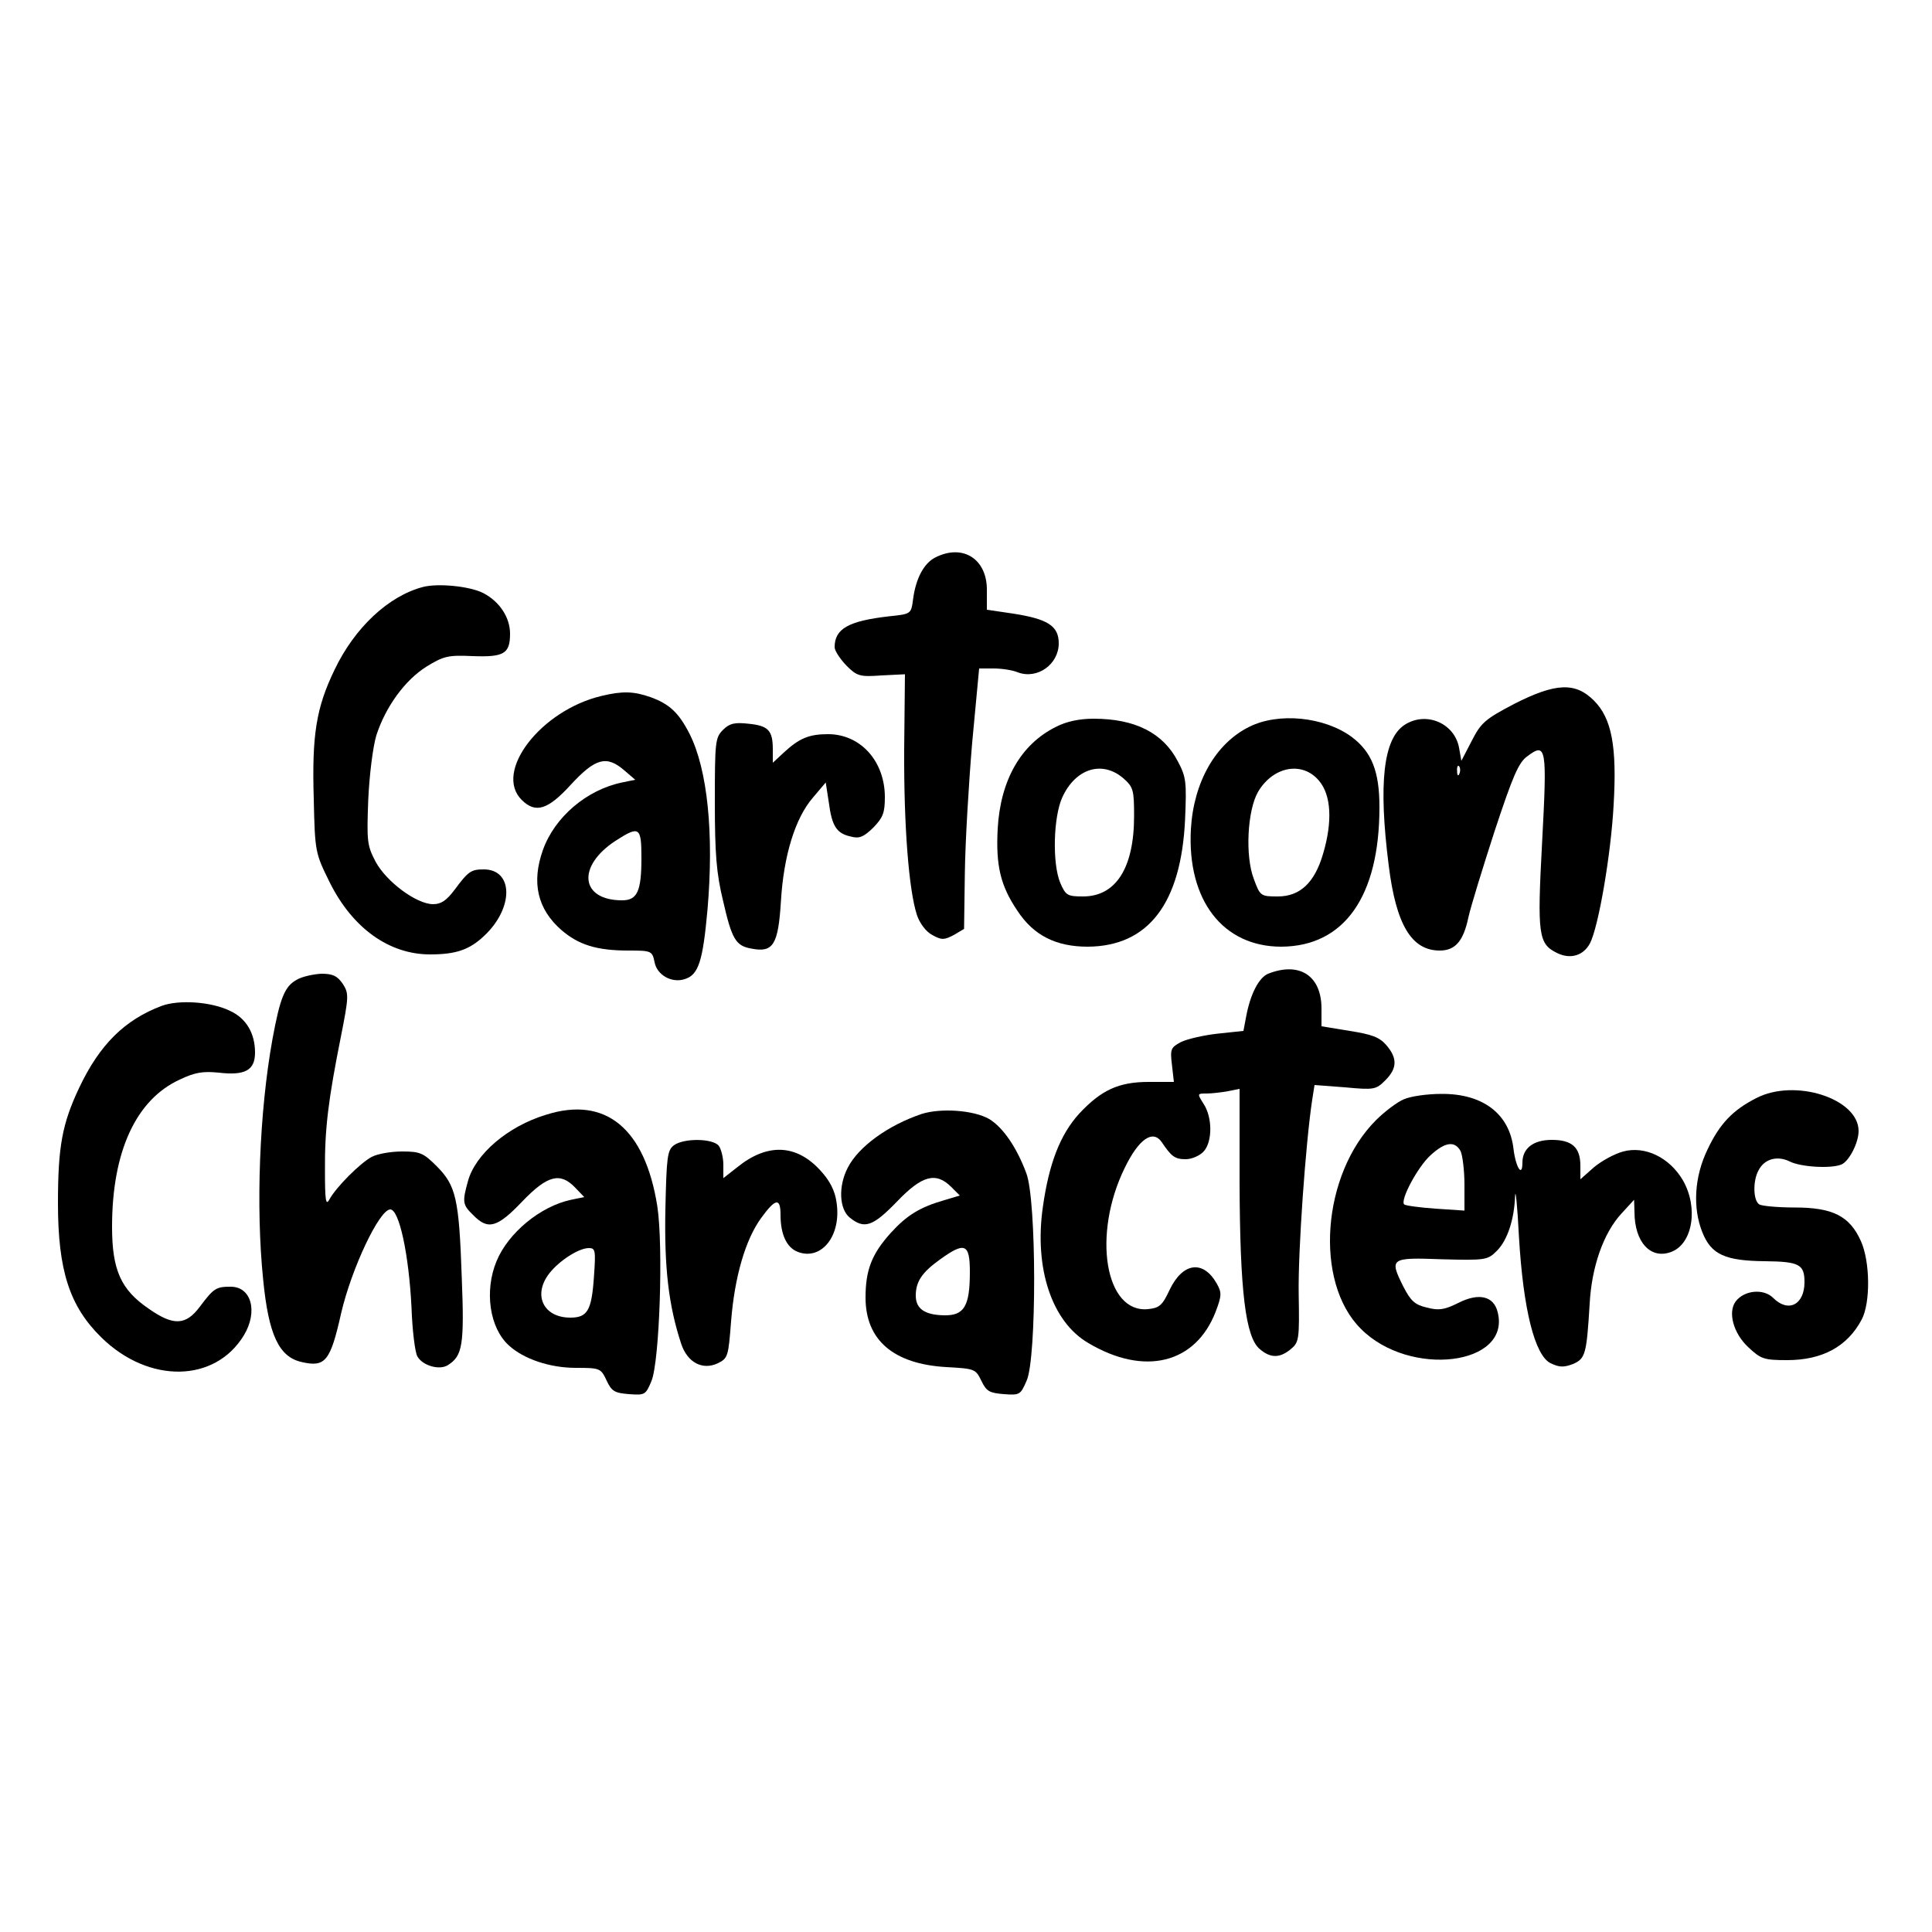
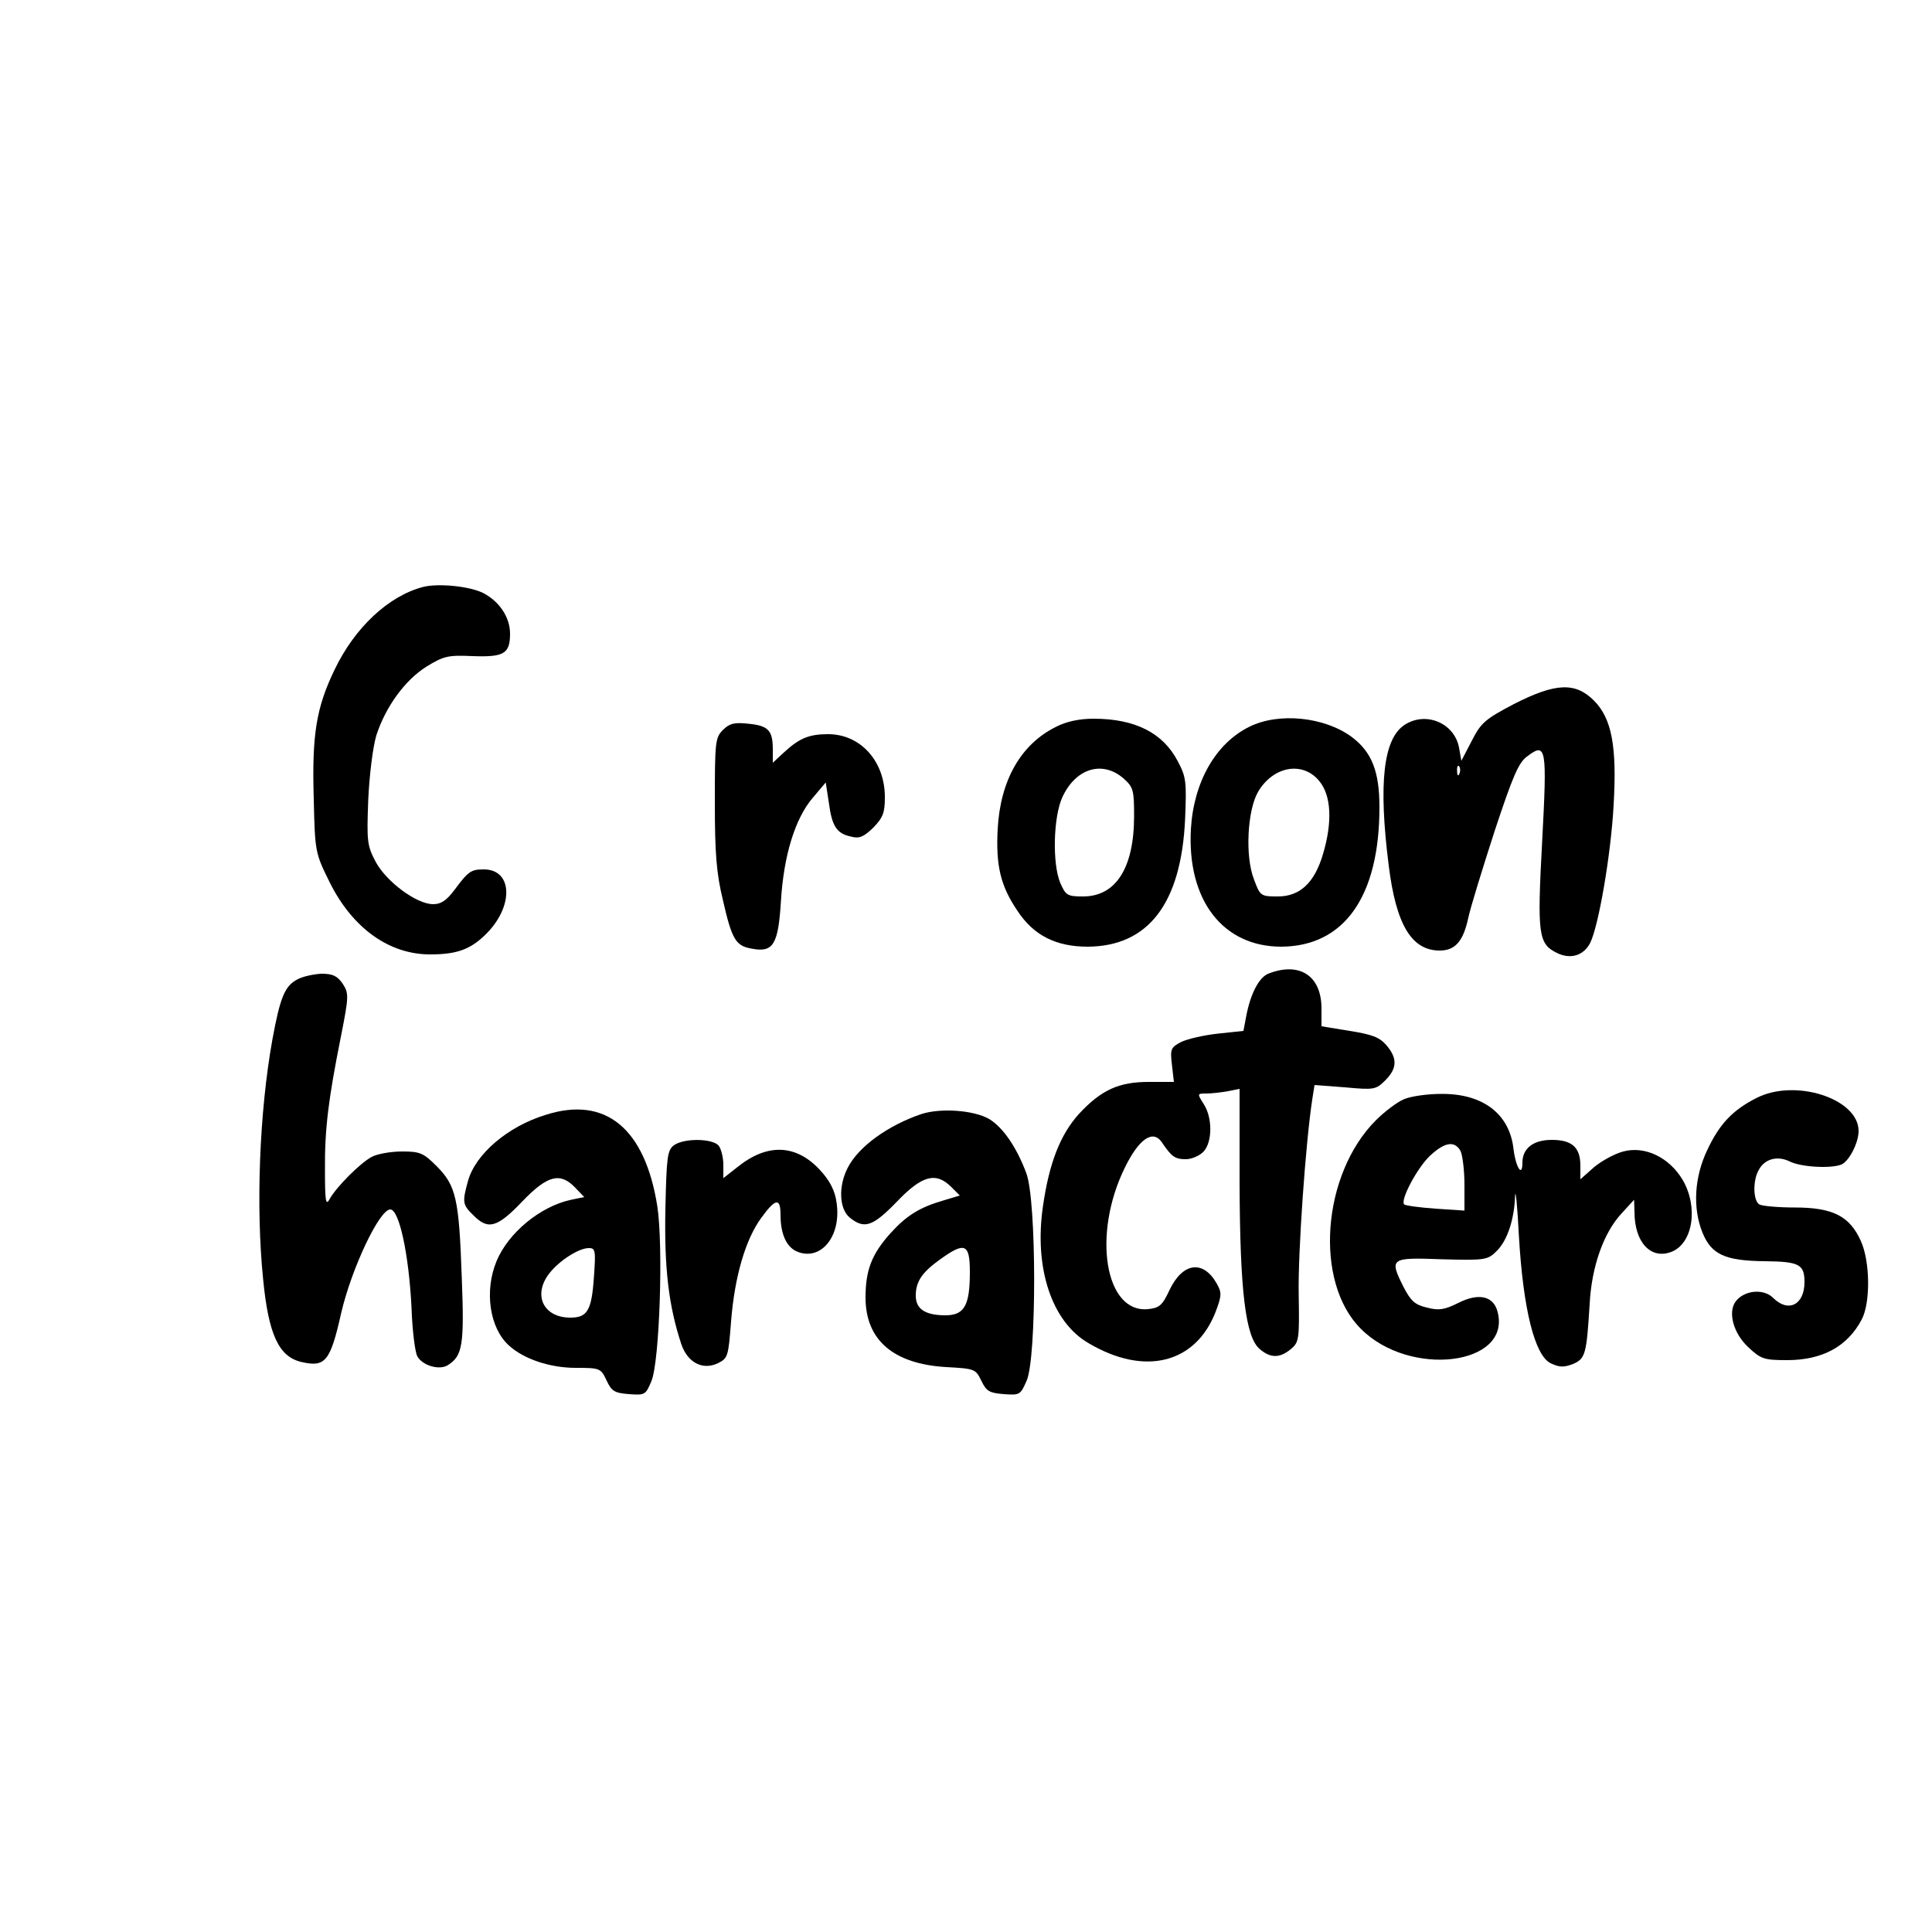
<svg xmlns="http://www.w3.org/2000/svg" version="1.0" width="500" height="500" viewBox="0 0 500 500" preserveAspectRatio="xMidYMid meet">
  <g transform="translate(0,500) scale(0.1,-0.1)" fill="#000000" stroke="none">
-     <path d="M2420 3557 c-29 -15 -50 -54 -57 -108 -5 -38 -5 -38 -62 -44 -105 -12 -141 -32 -141 -80 0 -9 14 -30 30 -47 28 -28 35 -30 91 -26 l61 3 -2 -195 c-1 -198 12 -364 33 -428 7 -21 23 -43 40 -52 24 -13 30 -13 55 0 l27 16 2 144 c1 80 10 232 19 338 l18 192 37 0 c21 0 49 -4 63 -10 51 -19 106 21 106 75 0 45 -28 63 -118 77 l-68 10 0 48 c2 83 -62 124 -134 87z" />
    <path d="M1095 3481 c-89 -23 -177 -105 -229 -214 -48 -99 -59 -170 -54 -335 3 -137 4 -140 41 -215 59 -119 154 -187 260 -187 67 0 102 12 140 48 77 72 76 172 -1 172 -33 0 -40 -5 -75 -52 -21 -28 -35 -38 -56 -38 -43 0 -121 58 -149 110 -22 42 -23 53 -19 160 3 65 12 137 21 167 24 74 74 143 130 178 44 27 56 30 119 27 81 -3 97 6 97 58 0 42 -27 83 -69 105 -35 18 -117 26 -156 16z" />
    <path d="M3918 3178 c-74 -39 -85 -48 -109 -95 l-27 -52 -6 34 c-12 64 -86 95 -141 59 -55 -36 -68 -151 -41 -364 19 -153 59 -220 132 -220 40 0 61 24 74 85 6 28 37 128 68 224 47 142 62 178 85 194 49 37 51 22 38 -222 -13 -242 -10 -264 40 -288 34 -16 67 -6 84 26 22 43 54 229 61 357 9 153 -5 225 -51 271 -48 48 -99 46 -207 -9z m-141 -180 c-3 -8 -6 -5 -6 6 -1 11 2 17 5 13 3 -3 4 -12 1 -19z" />
-     <path d="M1557 3199 c-157 -37 -280 -196 -207 -269 36 -36 68 -26 128 40 63 68 92 76 138 36 l28 -24 -34 -7 c-92 -19 -175 -90 -205 -175 -30 -84 -14 -153 48 -207 44 -38 91 -53 173 -53 60 0 62 -1 68 -30 6 -33 44 -55 78 -44 36 11 47 47 59 180 17 197 0 362 -46 454 -28 55 -52 78 -102 96 -43 15 -72 16 -126 3z m103 -420 c0 -86 -11 -109 -50 -109 -108 0 -118 88 -17 154 62 40 67 36 67 -45z" />
    <path d="M2733 3119 c-91 -45 -144 -138 -151 -264 -5 -95 7 -147 51 -212 42 -64 100 -93 182 -93 157 1 242 112 252 330 4 96 3 109 -19 150 -38 73 -110 110 -218 110 -36 0 -70 -7 -97 -21z m174 -133 c26 -23 28 -30 28 -98 0 -134 -47 -208 -132 -208 -41 0 -45 3 -59 35 -21 50 -18 170 5 221 34 75 103 97 158 50z" />
    <path d="M3233 3119 c-87 -43 -144 -143 -151 -265 -10 -184 83 -304 234 -304 163 1 254 130 254 361 0 93 -20 143 -72 182 -71 52 -189 64 -265 26z m181 -140 c31 -37 35 -105 10 -189 -22 -75 -60 -110 -117 -110 -44 0 -46 1 -62 45 -23 59 -17 178 11 226 39 66 115 80 158 28z" />
    <path d="M1871 3111 c-20 -20 -21 -31 -21 -187 0 -133 4 -184 21 -254 23 -101 33 -118 74 -125 56 -11 69 10 76 122 7 119 37 216 83 269 l33 39 8 -52 c8 -61 20 -80 57 -88 22 -6 33 -1 58 23 25 26 30 38 30 79 0 93 -63 163 -147 163 -50 0 -75 -11 -115 -48 l-28 -26 0 35 c0 49 -12 61 -63 66 -36 4 -49 1 -66 -16z" />
    <path d="M3282 2480 c-24 -10 -46 -52 -57 -111 l-7 -37 -66 -7 c-37 -4 -80 -14 -96 -22 -26 -14 -28 -18 -23 -59 l5 -44 -65 0 c-78 0 -123 -21 -180 -82 -49 -54 -78 -128 -94 -241 -23 -159 23 -298 118 -353 145 -86 277 -53 329 81 16 42 16 50 3 73 -35 62 -88 55 -122 -16 -19 -41 -27 -47 -56 -50 -111 -11 -145 193 -60 366 36 74 72 99 95 67 26 -39 35 -45 63 -45 15 0 36 9 46 20 23 25 23 88 0 123 -17 27 -17 27 8 27 13 0 38 3 55 6 l30 6 0 -243 c1 -279 15 -401 53 -431 27 -23 51 -23 79 0 22 18 23 25 21 143 -2 109 18 392 35 503 l6 38 79 -6 c75 -7 80 -6 104 18 31 31 32 57 3 91 -18 21 -38 28 -95 37 l-73 12 0 46 c0 85 -57 122 -138 90z" />
    <path d="M769 2465 c-32 -17 -44 -46 -64 -155 -34 -189 -43 -435 -24 -621 14 -144 41 -201 100 -214 61 -14 74 2 102 127 27 116 99 268 127 268 23 0 48 -115 55 -254 2 -59 9 -115 15 -126 13 -24 57 -37 79 -23 38 24 43 51 36 228 -7 203 -15 237 -65 287 -34 34 -43 38 -89 38 -29 0 -64 -6 -79 -14 -30 -16 -93 -79 -110 -111 -9 -16 -11 0 -11 75 -1 108 9 186 41 346 21 106 21 113 5 138 -14 20 -25 26 -55 26 -20 -1 -49 -7 -63 -15z" />
-     <path d="M419 2397 c-96 -36 -161 -100 -214 -212 -44 -93 -55 -152 -55 -299 0 -174 30 -267 113 -348 122 -119 293 -117 368 6 37 61 20 126 -34 126 -38 0 -44 -4 -80 -52 -36 -48 -68 -50 -132 -5 -72 49 -95 100 -95 212 0 195 62 329 175 381 40 19 60 22 101 18 68 -8 94 6 94 52 0 50 -23 89 -65 108 -49 24 -132 29 -176 13z" />
    <path d="M4545 2158 c-61 -31 -95 -67 -126 -133 -34 -70 -39 -151 -13 -215 23 -57 59 -73 162 -74 88 -1 102 -8 102 -54 0 -59 -42 -80 -81 -41 -25 25 -75 20 -97 -9 -21 -28 -6 -83 33 -119 32 -30 40 -33 100 -33 91 0 156 35 193 105 23 43 22 150 -2 203 -29 65 -73 87 -171 87 -44 0 -86 4 -92 8 -16 10 -17 61 -2 88 15 30 49 39 81 23 28 -14 104 -19 133 -8 20 8 45 56 45 87 0 84 -165 137 -265 85z" />
    <path d="M3633 2155 c-17 -7 -50 -32 -72 -54 -140 -140 -161 -419 -39 -540 126 -127 389 -95 354 43 -10 42 -49 51 -102 24 -36 -18 -51 -20 -81 -12 -31 7 -42 17 -61 54 -37 74 -34 76 100 71 113 -3 118 -2 142 22 27 27 45 81 47 142 1 22 6 -25 10 -105 11 -189 41 -308 82 -328 23 -11 34 -11 58 -2 32 14 35 25 43 155 5 97 36 184 82 234 l33 36 1 -31 c0 -79 42 -124 95 -104 56 21 71 115 30 186 -35 59 -98 89 -154 74 -23 -6 -57 -25 -76 -41 l-35 -31 0 35 c0 48 -22 67 -74 67 -48 0 -76 -22 -76 -59 0 -39 -17 -13 -23 35 -10 91 -79 144 -187 143 -36 0 -79 -6 -97 -14z m147 -134 c5 -11 10 -50 10 -87 l0 -67 -75 5 c-42 3 -78 8 -81 11 -11 11 35 97 68 127 38 35 63 38 78 11z" />
    <path d="M1413 2115 c-99 -30 -183 -102 -202 -172 -15 -54 -14 -61 14 -88 38 -39 62 -32 126 35 66 69 99 77 138 36 l23 -24 -34 -7 c-80 -17 -163 -86 -193 -159 -32 -77 -18 -173 32 -218 38 -35 106 -58 173 -58 63 0 65 -1 80 -33 13 -28 21 -32 58 -35 41 -3 43 -2 58 34 21 51 31 350 15 453 -32 201 -134 285 -288 236z m124 -421 c-6 -86 -17 -104 -61 -104 -70 0 -98 59 -54 115 26 33 76 65 102 65 17 0 18 -6 13 -76z" />
    <path d="M2385 2117 c-86 -29 -163 -84 -191 -139 -25 -48 -22 -107 5 -129 38 -31 60 -23 122 41 65 68 101 78 141 38 l22 -22 -40 -12 c-63 -18 -97 -39 -138 -84 -50 -55 -66 -97 -66 -168 0 -110 72 -172 209 -180 74 -4 76 -5 91 -36 13 -27 21 -31 58 -34 41 -3 43 -2 59 35 26 58 26 467 -1 537 -25 67 -60 118 -96 140 -40 23 -125 29 -175 13z m125 -409 c0 -89 -15 -113 -67 -112 -50 1 -73 17 -73 51 0 36 16 60 62 93 65 47 78 42 78 -32z" />
    <path d="M1744 2036 c-17 -13 -19 -30 -22 -166 -3 -150 8 -248 41 -348 16 -48 55 -69 95 -50 26 13 27 18 34 108 9 115 37 212 78 268 37 51 50 53 50 8 0 -51 16 -85 45 -96 61 -23 113 42 100 128 -4 30 -17 56 -42 83 -62 68 -137 71 -214 9 l-37 -29 0 35 c0 19 -6 41 -12 49 -16 19 -90 20 -116 1z" />
  </g>
</svg>